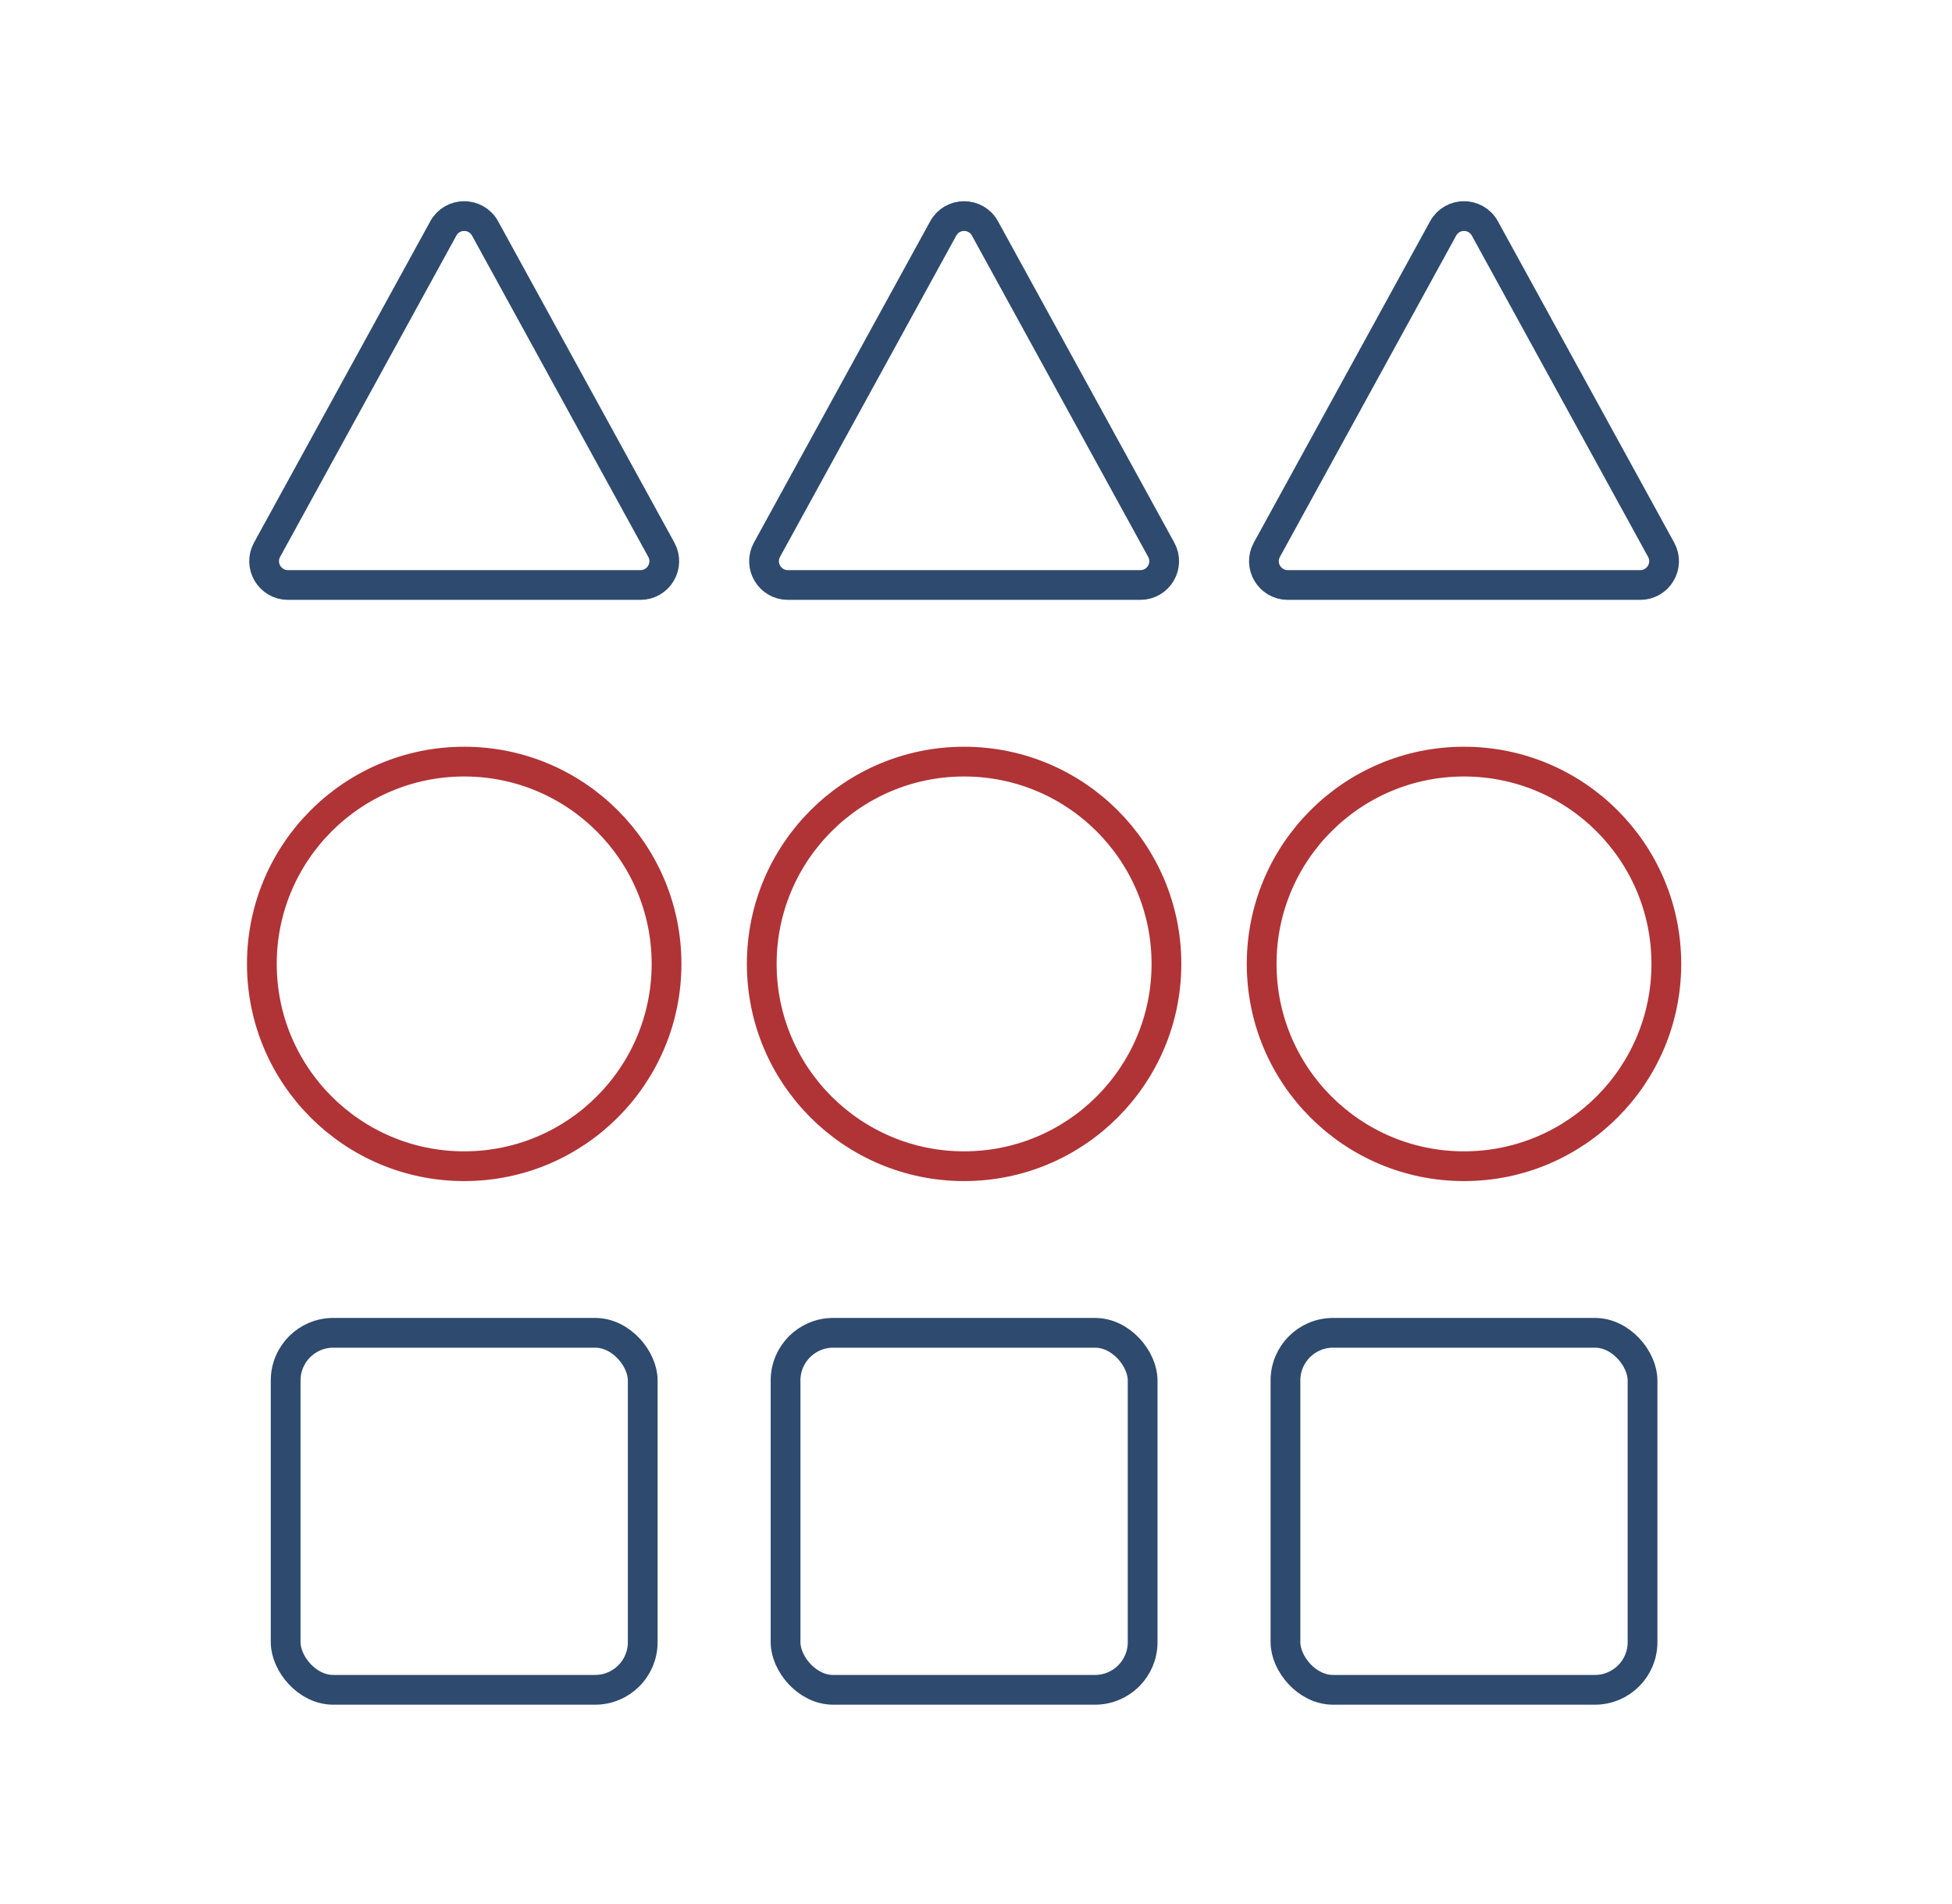
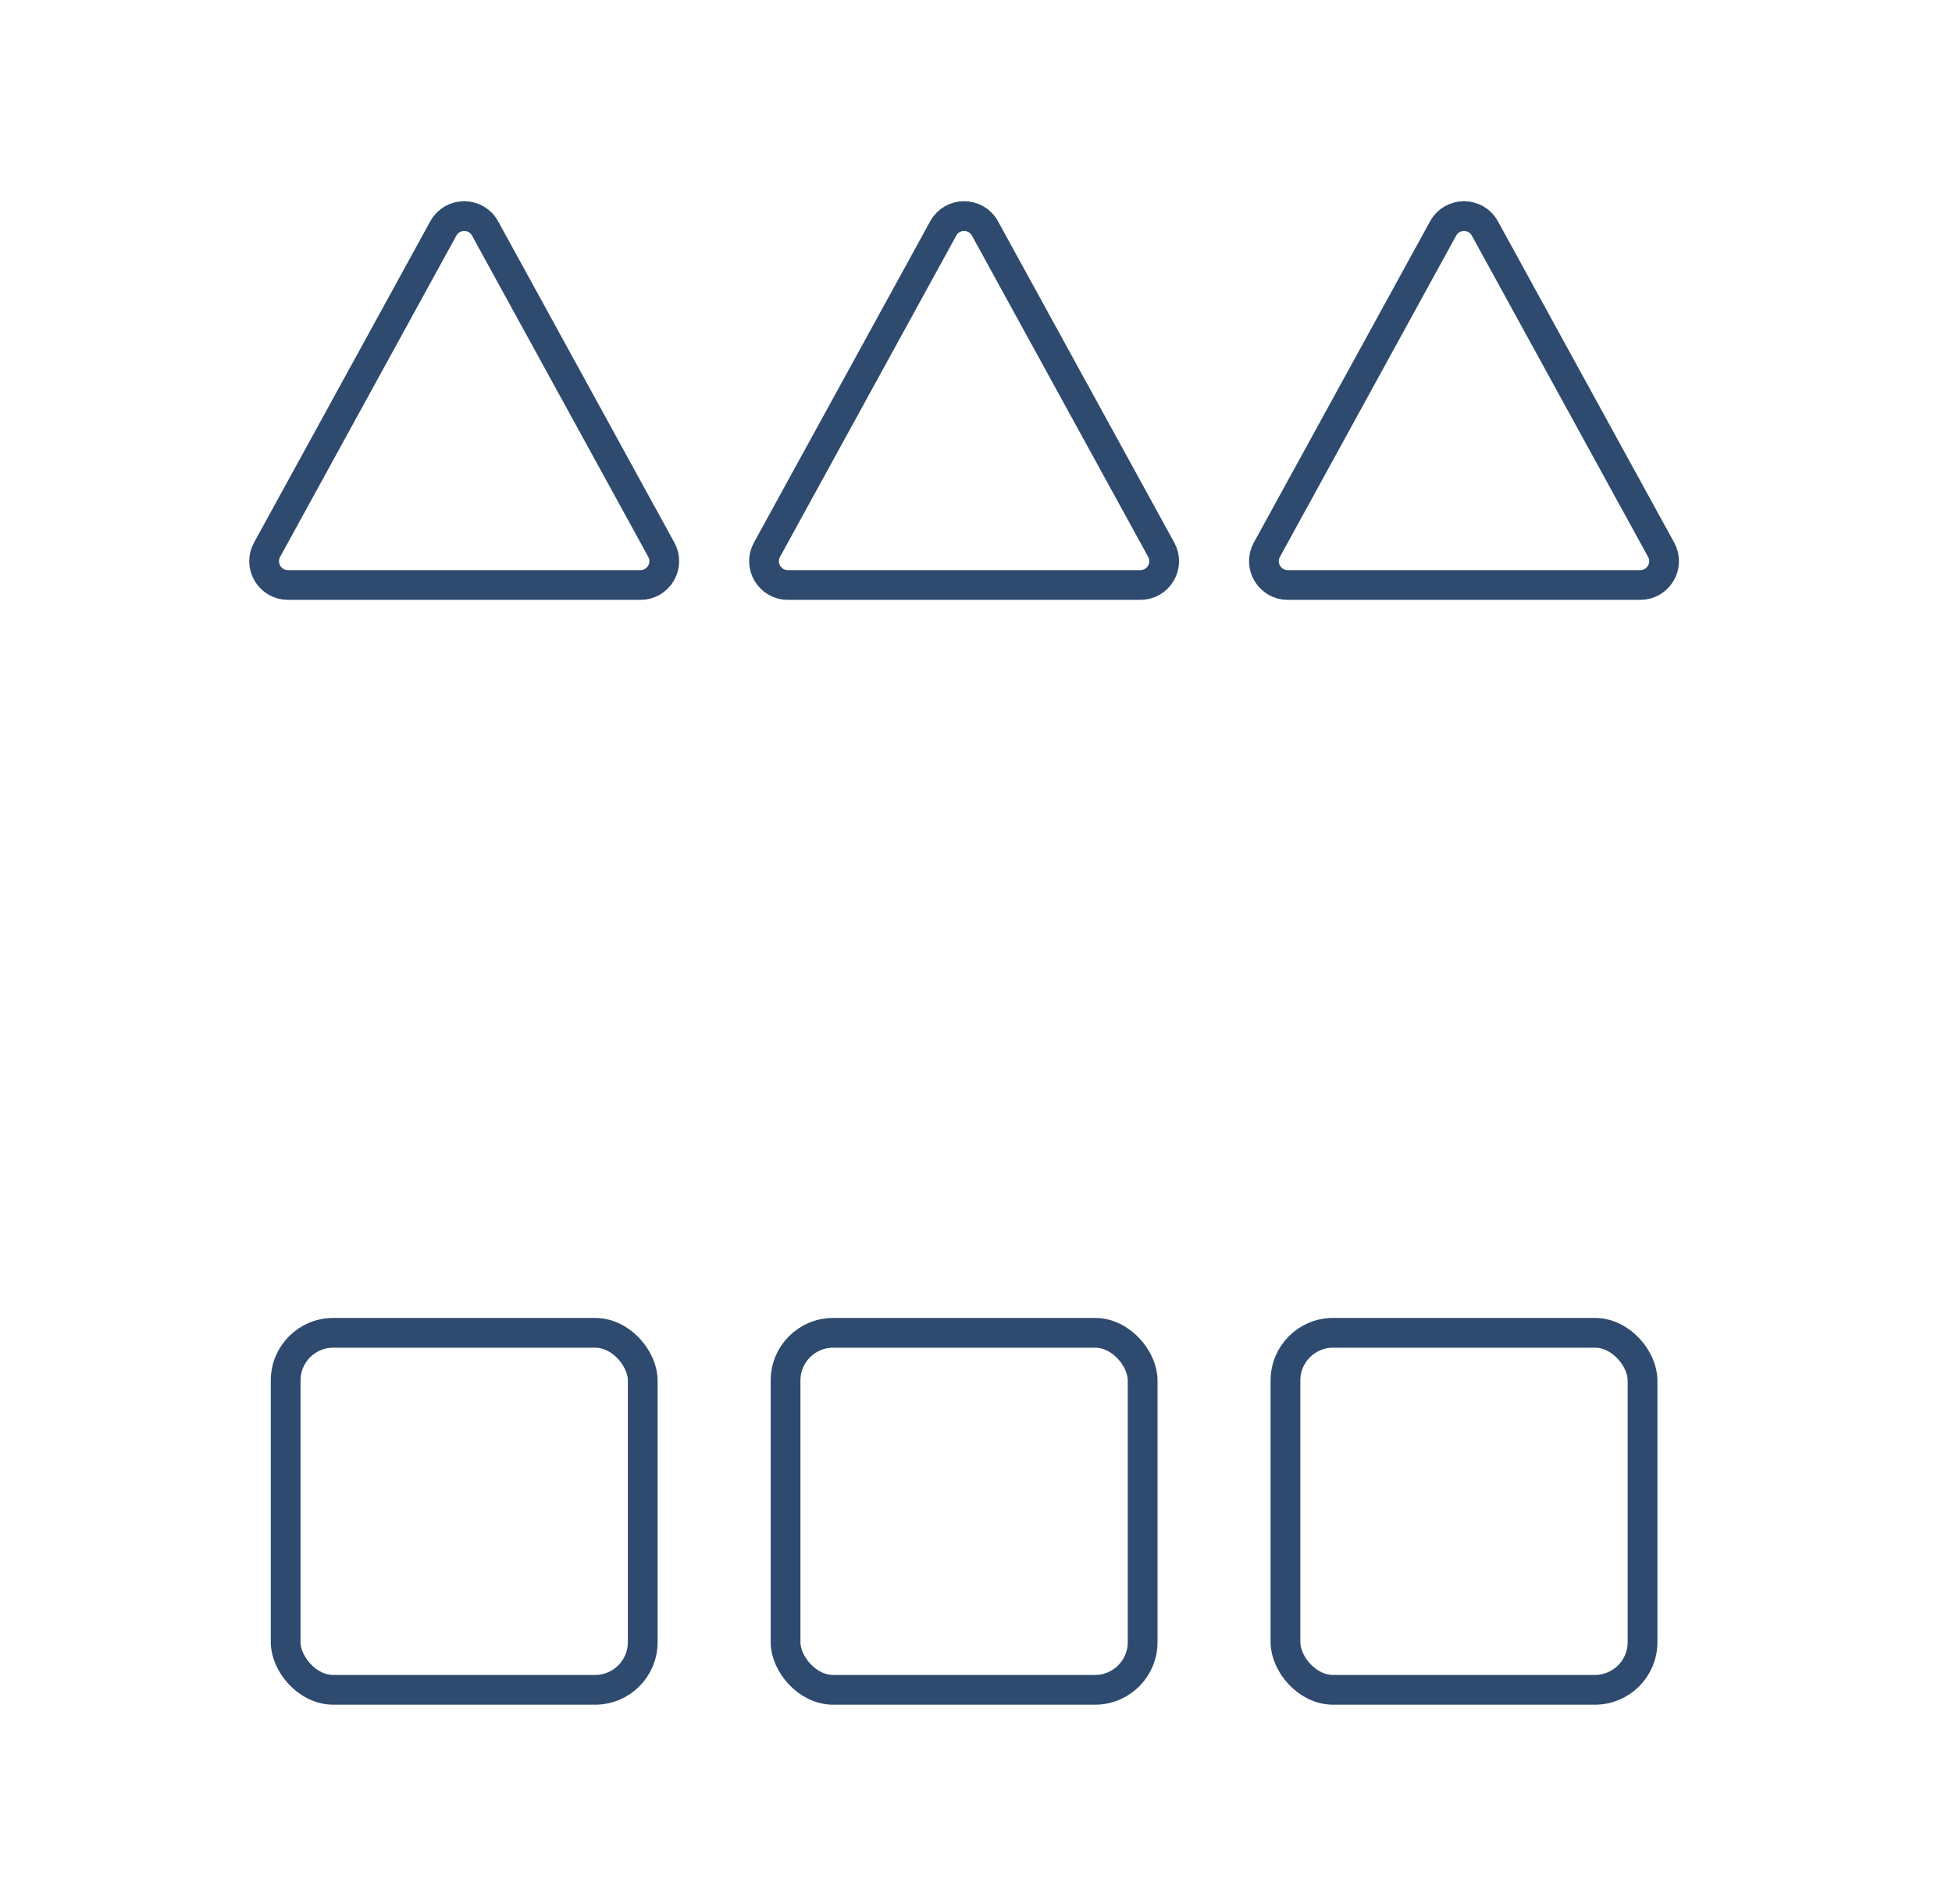
<svg xmlns="http://www.w3.org/2000/svg" width="82" height="80" viewBox="0 0 82 80" fill="none">
-   <circle cx="19.5" cy="40.5" r="8.5" stroke="#B03336" stroke-width="1.25" />
-   <circle cx="40.5" cy="40.5" r="8.5" stroke="#B03336" stroke-width="1.25" />
-   <circle cx="61.5" cy="40.5" r="8.5" stroke="#B03336" stroke-width="1.25" />
  <path d="M18.623 9.599C19.003 8.906 19.997 8.906 20.377 9.599L27.781 23.098C28.146 23.765 27.664 24.579 26.904 24.579H12.096C11.336 24.579 10.854 23.765 11.219 23.098L18.623 9.599Z" stroke="#2E4A6E" stroke-width="1.25" />
  <path d="M39.623 9.599C40.003 8.906 40.997 8.906 41.377 9.599L48.781 23.098C49.147 23.765 48.664 24.579 47.904 24.579H33.096C32.336 24.579 31.854 23.765 32.219 23.098L39.623 9.599Z" stroke="#2E4A6E" stroke-width="1.25" />
  <path d="M60.623 9.599C61.003 8.906 61.997 8.906 62.377 9.599L69.781 23.098C70.147 23.765 69.664 24.579 68.904 24.579H54.096C53.336 24.579 52.853 23.765 53.219 23.098L60.623 9.599Z" stroke="#2E4A6E" stroke-width="1.25" />
  <rect x="12" y="56" width="15" height="15" rx="2" stroke="#2E4A6E" stroke-width="1.25" />
  <rect x="33" y="56" width="15" height="15" rx="2" stroke="#2E4A6E" stroke-width="1.25" />
  <rect x="54" y="56" width="15" height="15" rx="2" stroke="#2E4A6E" stroke-width="1.25" />
</svg>